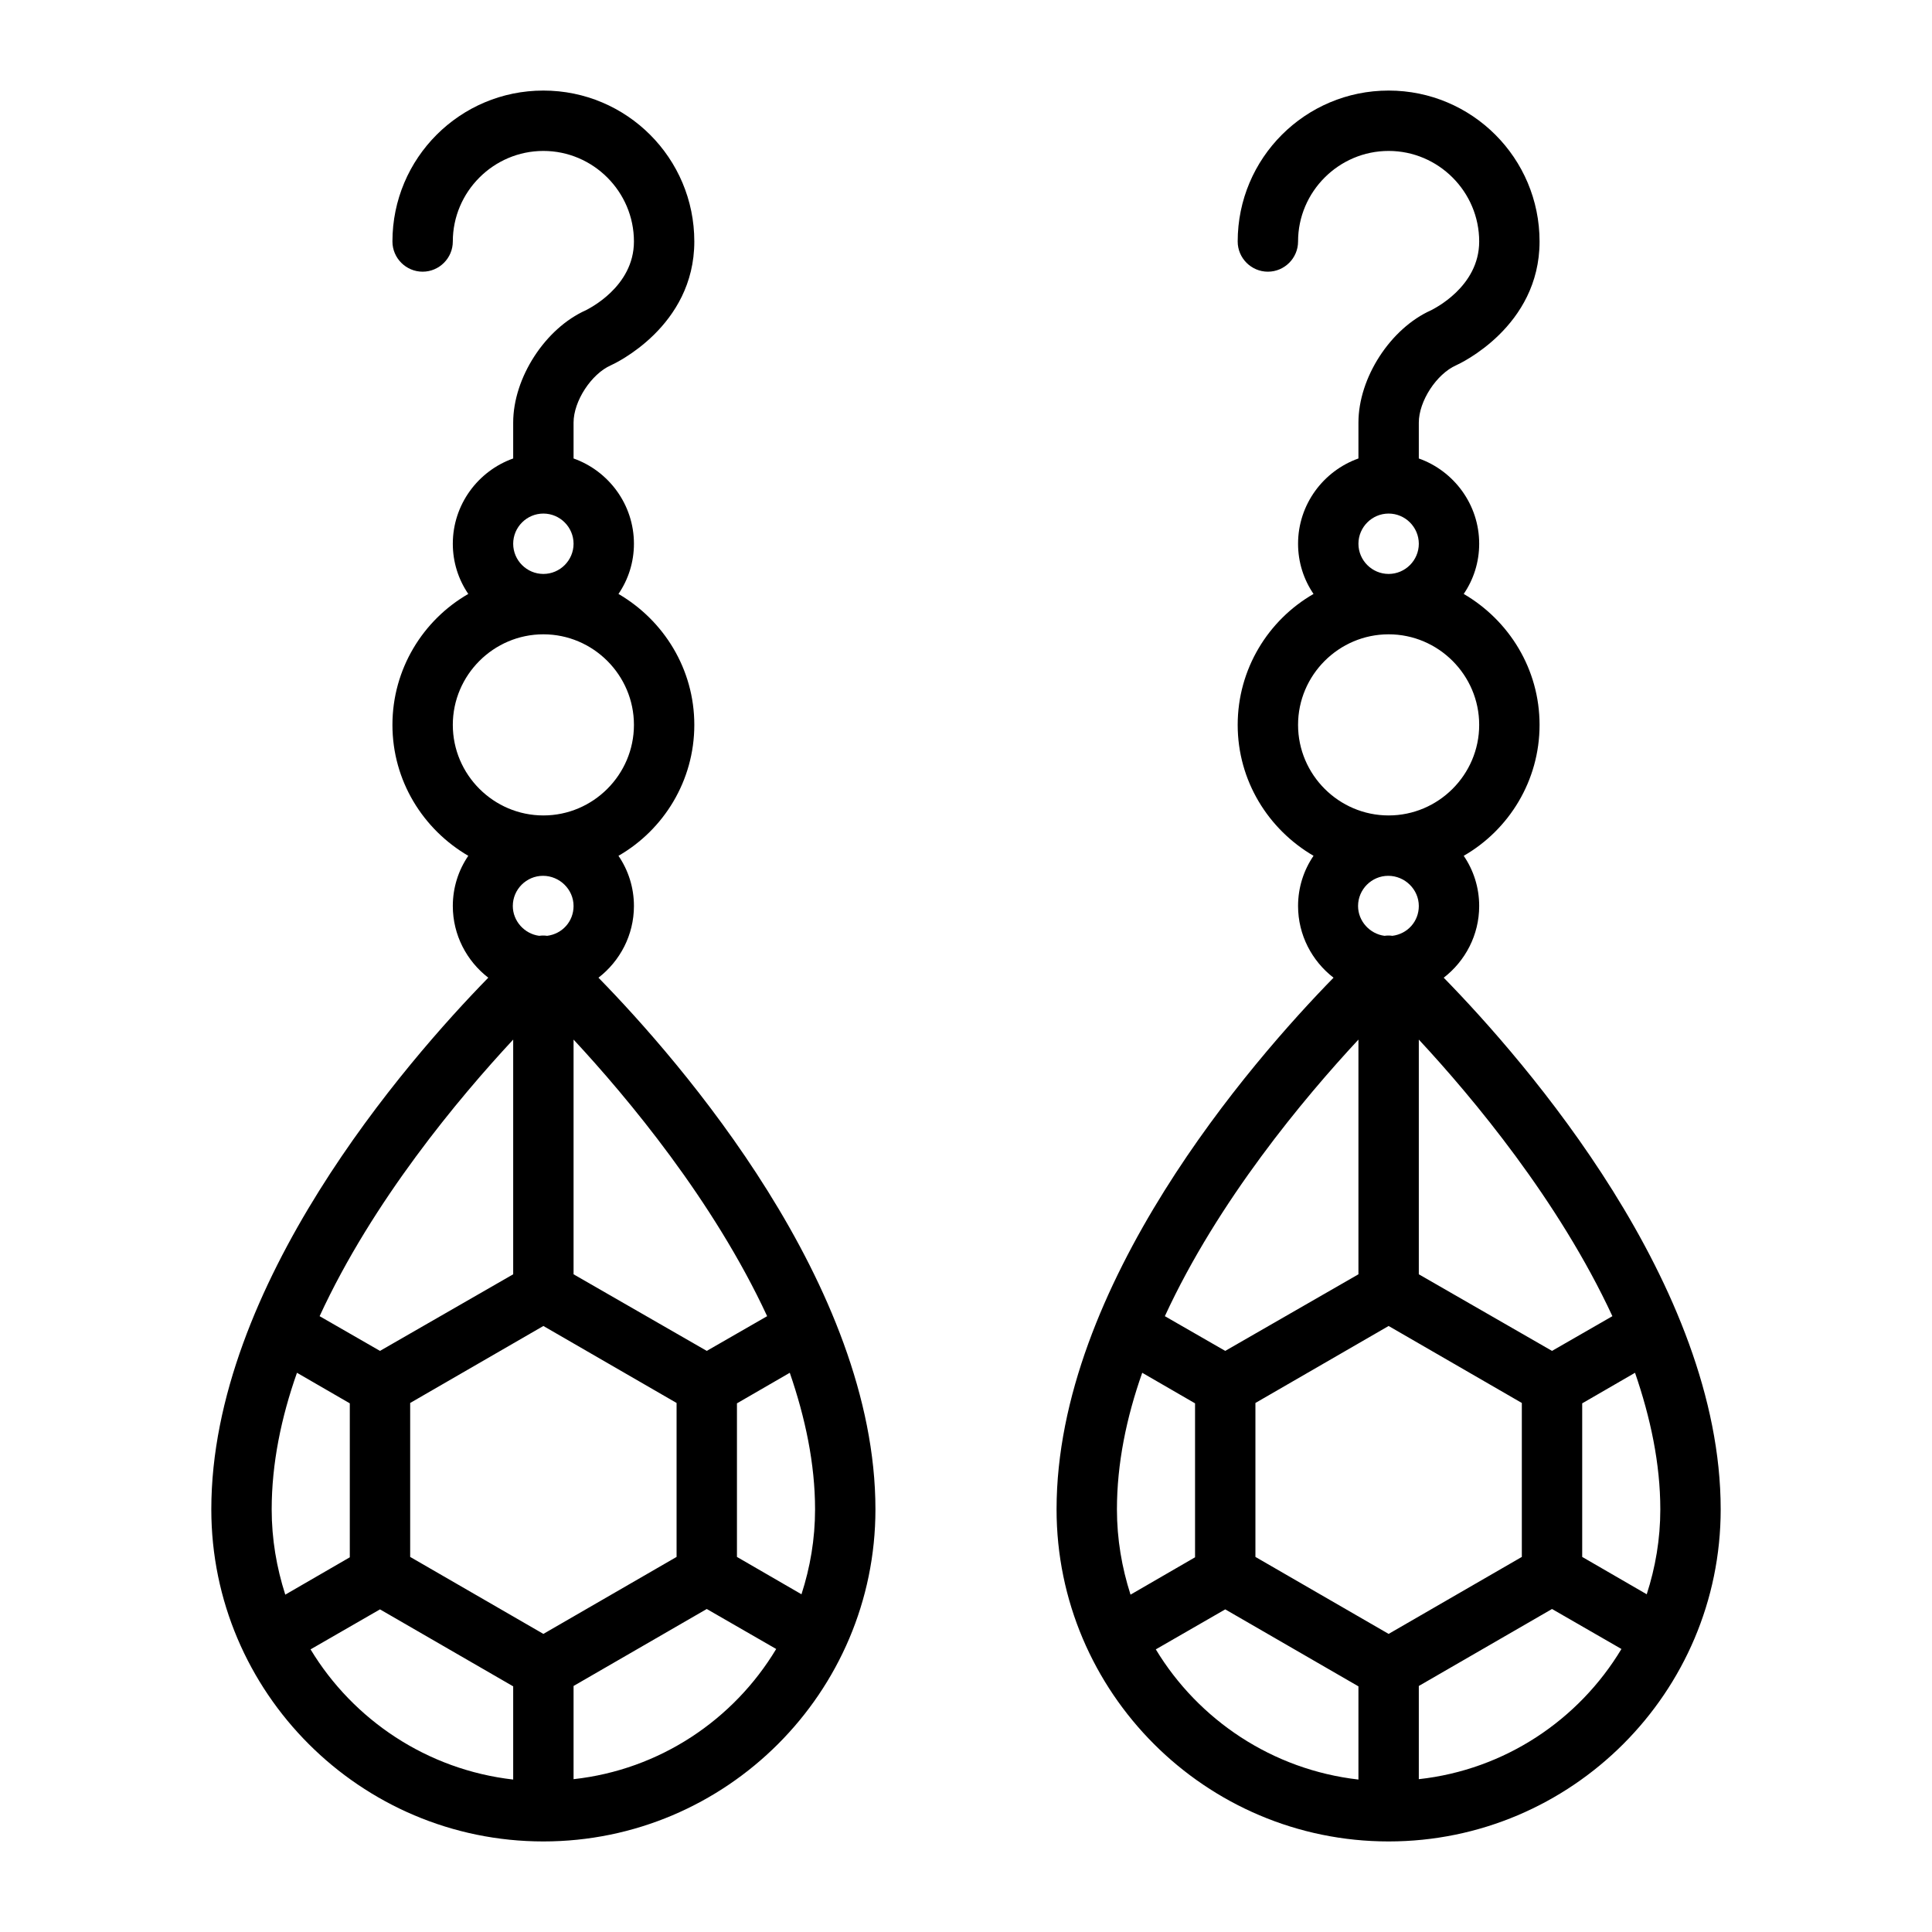
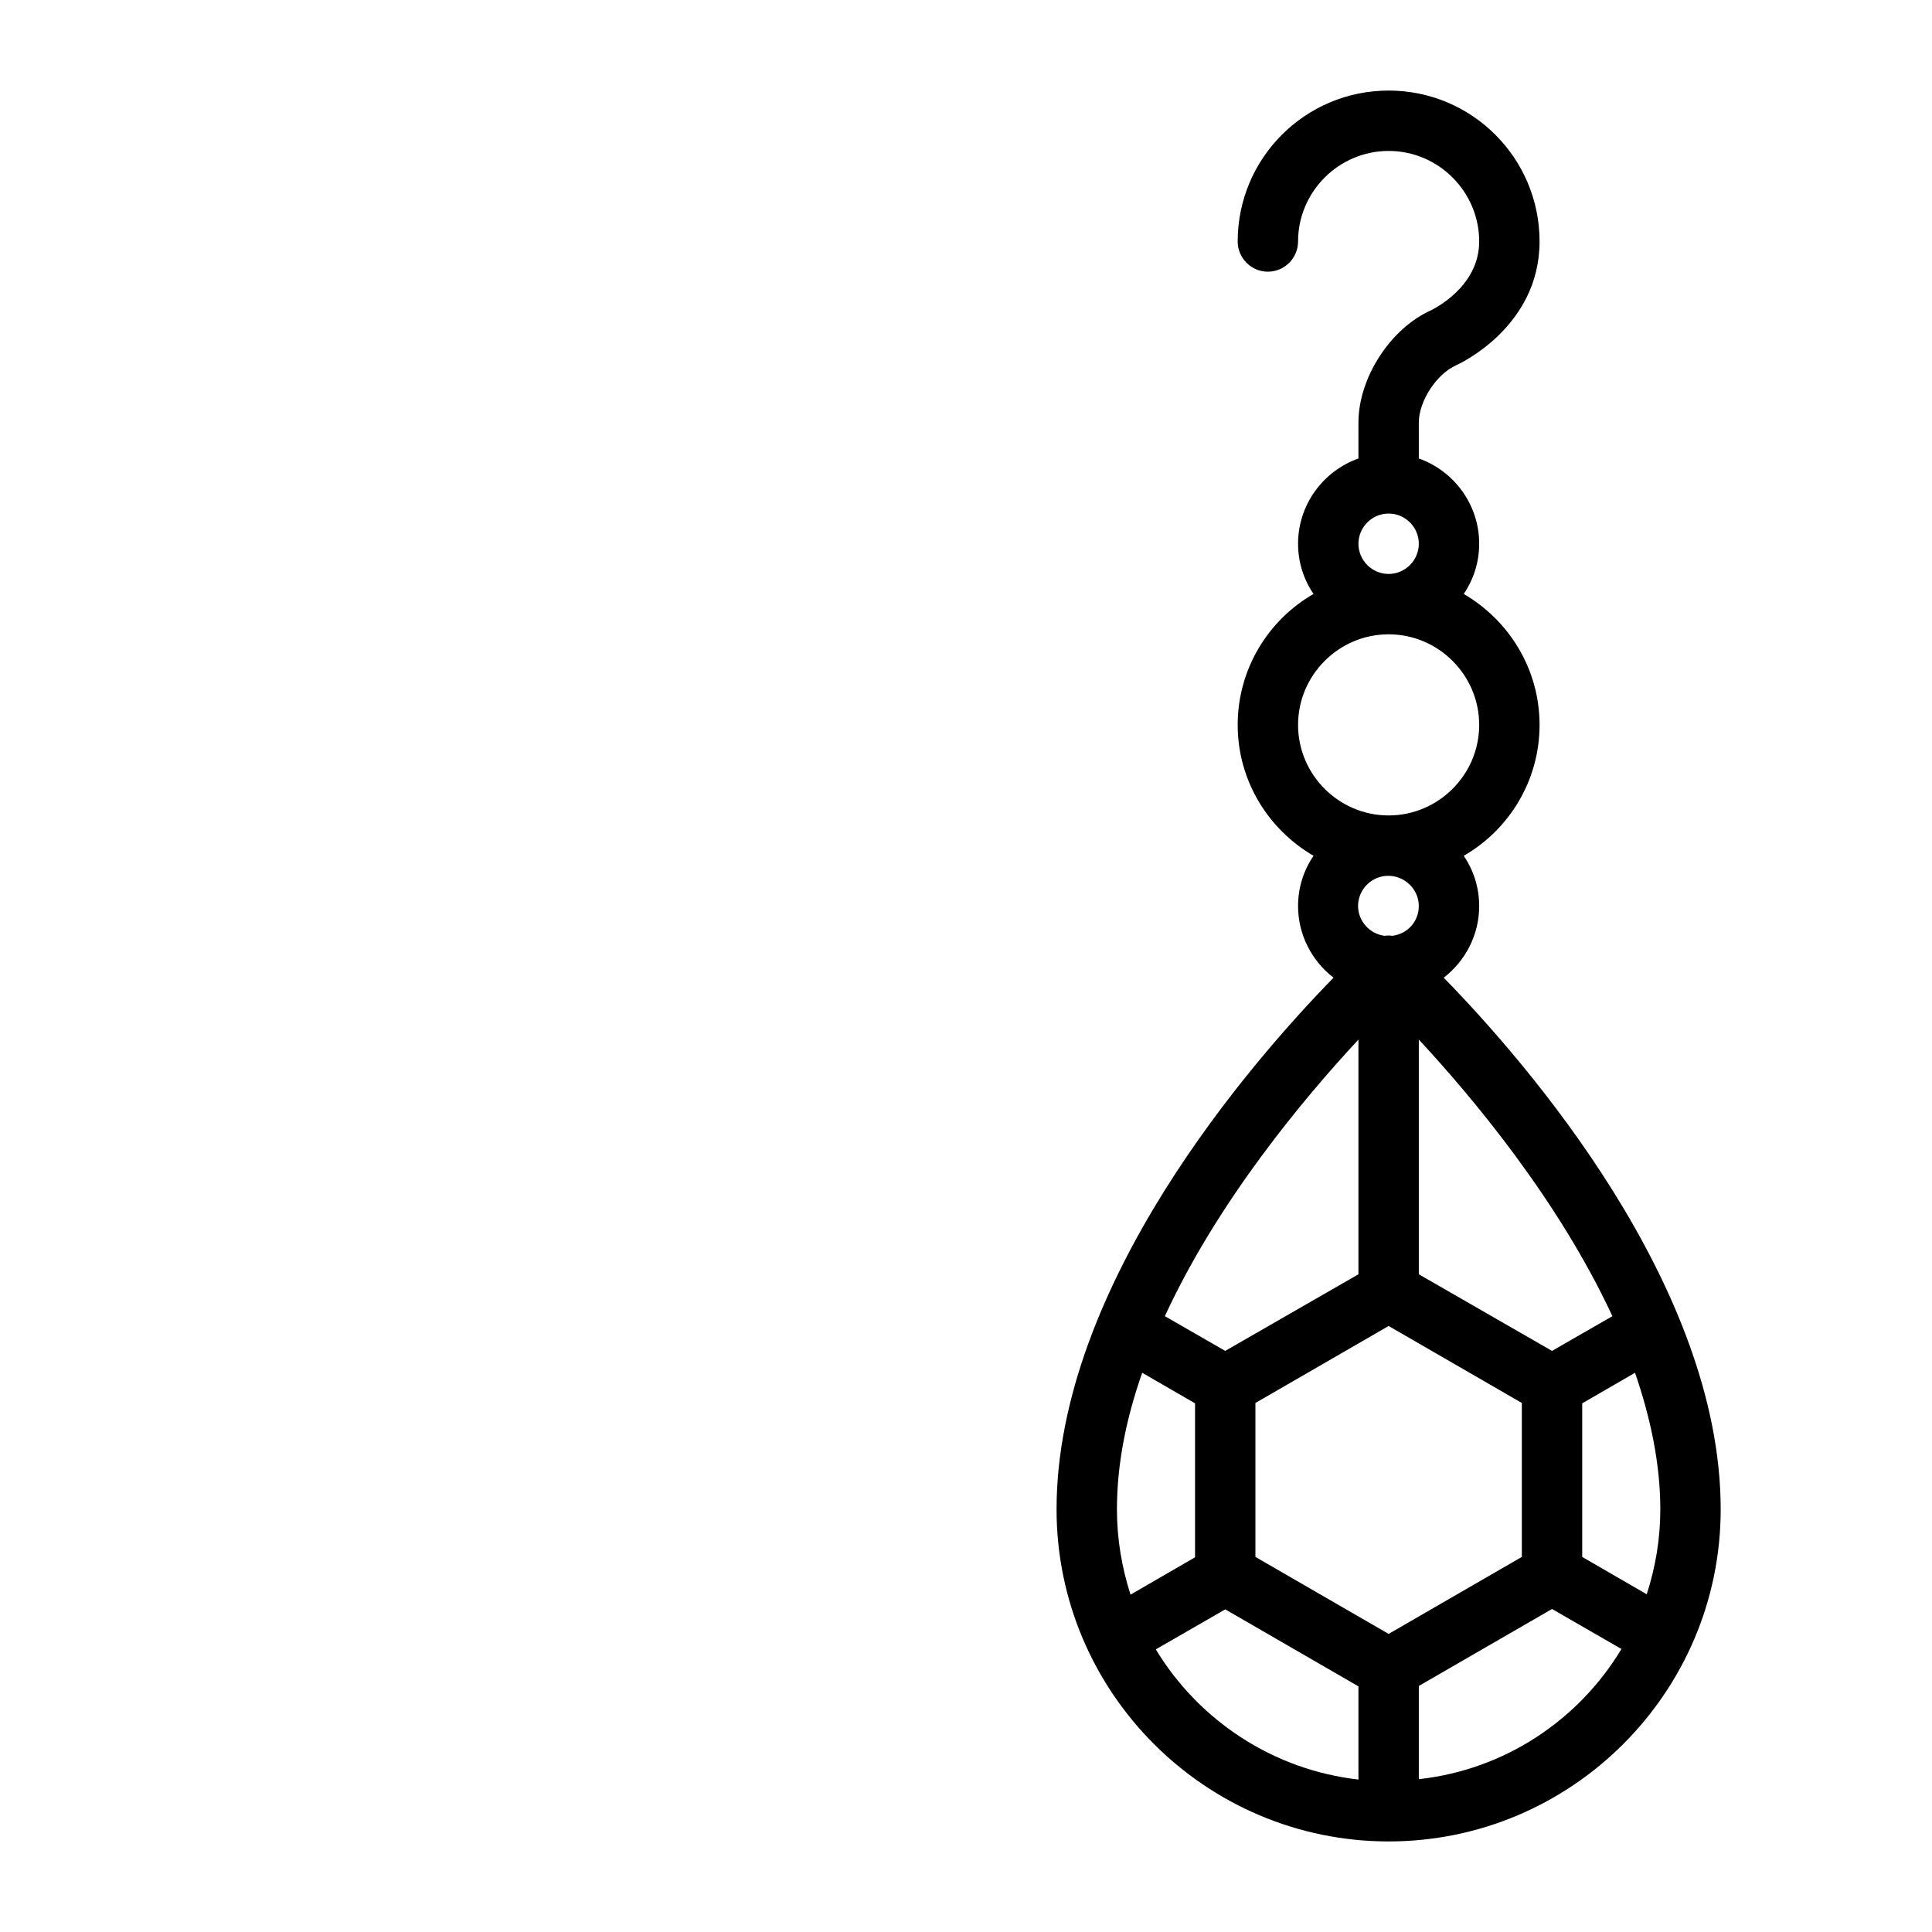
<svg xmlns="http://www.w3.org/2000/svg" id="Layer_1" enable-background="new 0 0 512 512" height="512" viewBox="0 0 512 512" width="512">
  <g>
    <path d="m382.6 259.1c5.7-4.4 9.4-11.3 9.4-19 0-4.9-1.5-9.5-4.1-13.3 12-6.9 20.1-19.9 20.1-34.7s-8.1-27.7-20.1-34.7c2.6-3.8 4.1-8.4 4.1-13.3 0-10.4-6.7-19.3-16-22.6v-9.5c0-5.7 4.7-12.9 9.9-15.2.9-.4 22.1-10.2 22.1-32.8 0-22.1-17.9-40-40-40s-40 17.9-40 40c0 4.4 3.6 8 8 8s8-3.6 8-8c0-13.2 10.8-24 24-24s24 10.8 24 24c0 12.1-12.2 17.9-12.7 18.2-10.8 4.8-19.3 17.9-19.3 29.8v9.5c-9.3 3.3-16 12.2-16 22.6 0 4.9 1.5 9.5 4.1 13.3-12 6.9-20.1 19.9-20.1 34.7s8.1 27.7 20.1 34.7c-2.6 3.8-4.1 8.4-4.1 13.3 0 7.7 3.7 14.6 9.4 19-21.7 22.2-73.4 81.5-73.4 140.9 0 48.5 39.5 88 88 88s88-39.5 88-88c0-59.4-51.7-118.7-73.4-140.9zm-14.6 173.9-35.3-20.4v-40.8l35.3-20.4 35.3 20.4v40.8zm-72-33c0-12.1 2.5-24.3 6.7-36.2l14 8.1v40.8l-17.1 9.9c-2.3-7.2-3.6-14.7-3.6-22.6zm28.7-42-16-9.2c14.1-30.6 36.9-57.8 51.3-73.3v62.2zm51.3-117.9c0 4.1-3 7.4-7 7.9-.7-.1-1.4-.1-2.1 0-3.9-.5-7-3.9-7-7.9 0-4.4 3.6-8 8-8s8.1 3.6 8.1 8zm0 97.6v-62.2c14.4 15.5 37.1 42.7 51.3 73.3l-16 9.2zm43.3 34.2 14-8.1c4.1 11.9 6.7 24.1 6.7 36.2 0 7.9-1.3 15.4-3.6 22.5l-17.1-9.9zm-51.3-235.8c4.4 0 8 3.6 8 8s-3.6 8-8 8-8-3.6-8-8 3.6-8 8-8zm0 32c13.2 0 24 10.8 24 24s-10.8 24-24 24-24-10.8-24-24 10.8-24 24-24zm-61.7 269 18.4-10.6 35.3 20.4v24.7c-22.8-2.6-42.4-15.8-53.7-34.5zm69.7 34.4v-24.7l35.3-20.4 18.4 10.6c-11.3 18.8-30.9 32-53.7 34.5z" />
-     <path d="m158.6 259.1c5.7-4.4 9.4-11.3 9.4-19 0-4.9-1.5-9.5-4.1-13.3 12-6.9 20.1-19.9 20.1-34.7s-8.1-27.7-20.1-34.7c2.6-3.8 4.1-8.4 4.1-13.3 0-10.4-6.7-19.3-16-22.6v-9.5c0-5.7 4.7-12.9 9.9-15.2.9-.4 22.1-10.2 22.1-32.8 0-22.1-17.9-40-40-40s-40 17.9-40 40c0 4.4 3.6 8 8 8s8-3.6 8-8c0-13.2 10.8-24 24-24s24 10.8 24 24c0 12.1-12.2 17.9-12.7 18.2-10.8 4.8-19.3 17.9-19.3 29.8v9.5c-9.3 3.3-16 12.2-16 22.6 0 4.9 1.5 9.5 4.1 13.3-12 6.9-20.1 19.9-20.1 34.7s8.1 27.7 20.1 34.7c-2.6 3.8-4.1 8.4-4.1 13.3 0 7.7 3.7 14.6 9.4 19-21.7 22.2-73.4 81.5-73.4 140.9 0 48.5 39.5 88 88 88s88-39.5 88-88c0-59.4-51.7-118.7-73.4-140.9zm-14.6 173.9-35.3-20.4v-40.8l35.3-20.4 35.3 20.4v40.8zm-72-33c0-12.1 2.5-24.3 6.7-36.2l14 8.1v40.8l-17.1 9.9c-2.3-7.2-3.6-14.7-3.6-22.6zm28.7-42-16-9.2c14.1-30.6 36.9-57.8 51.3-73.3v62.2zm51.3-117.9c0 4.1-3 7.4-7 7.9-.7-.1-1.4-.1-2.1 0-3.9-.5-7-3.9-7-7.9 0-4.4 3.6-8 8-8s8.1 3.6 8.1 8zm0 97.6v-62.2c14.4 15.5 37.1 42.7 51.3 73.3l-16 9.2zm43.3 34.2 14-8.1c4.1 11.9 6.7 24.1 6.7 36.2 0 7.9-1.3 15.4-3.6 22.5l-17.1-9.9zm-51.3-235.8c4.4 0 8 3.6 8 8s-3.6 8-8 8-8-3.6-8-8 3.6-8 8-8zm0 32c13.2 0 24 10.8 24 24s-10.8 24-24 24-24-10.8-24-24 10.8-24 24-24zm-61.7 269 18.4-10.6 35.3 20.4v24.7c-22.8-2.6-42.4-15.8-53.7-34.5zm69.7 34.4v-24.7l35.3-20.4 18.4 10.6c-11.3 18.8-30.9 32-53.7 34.5z" />
  </g>
</svg>